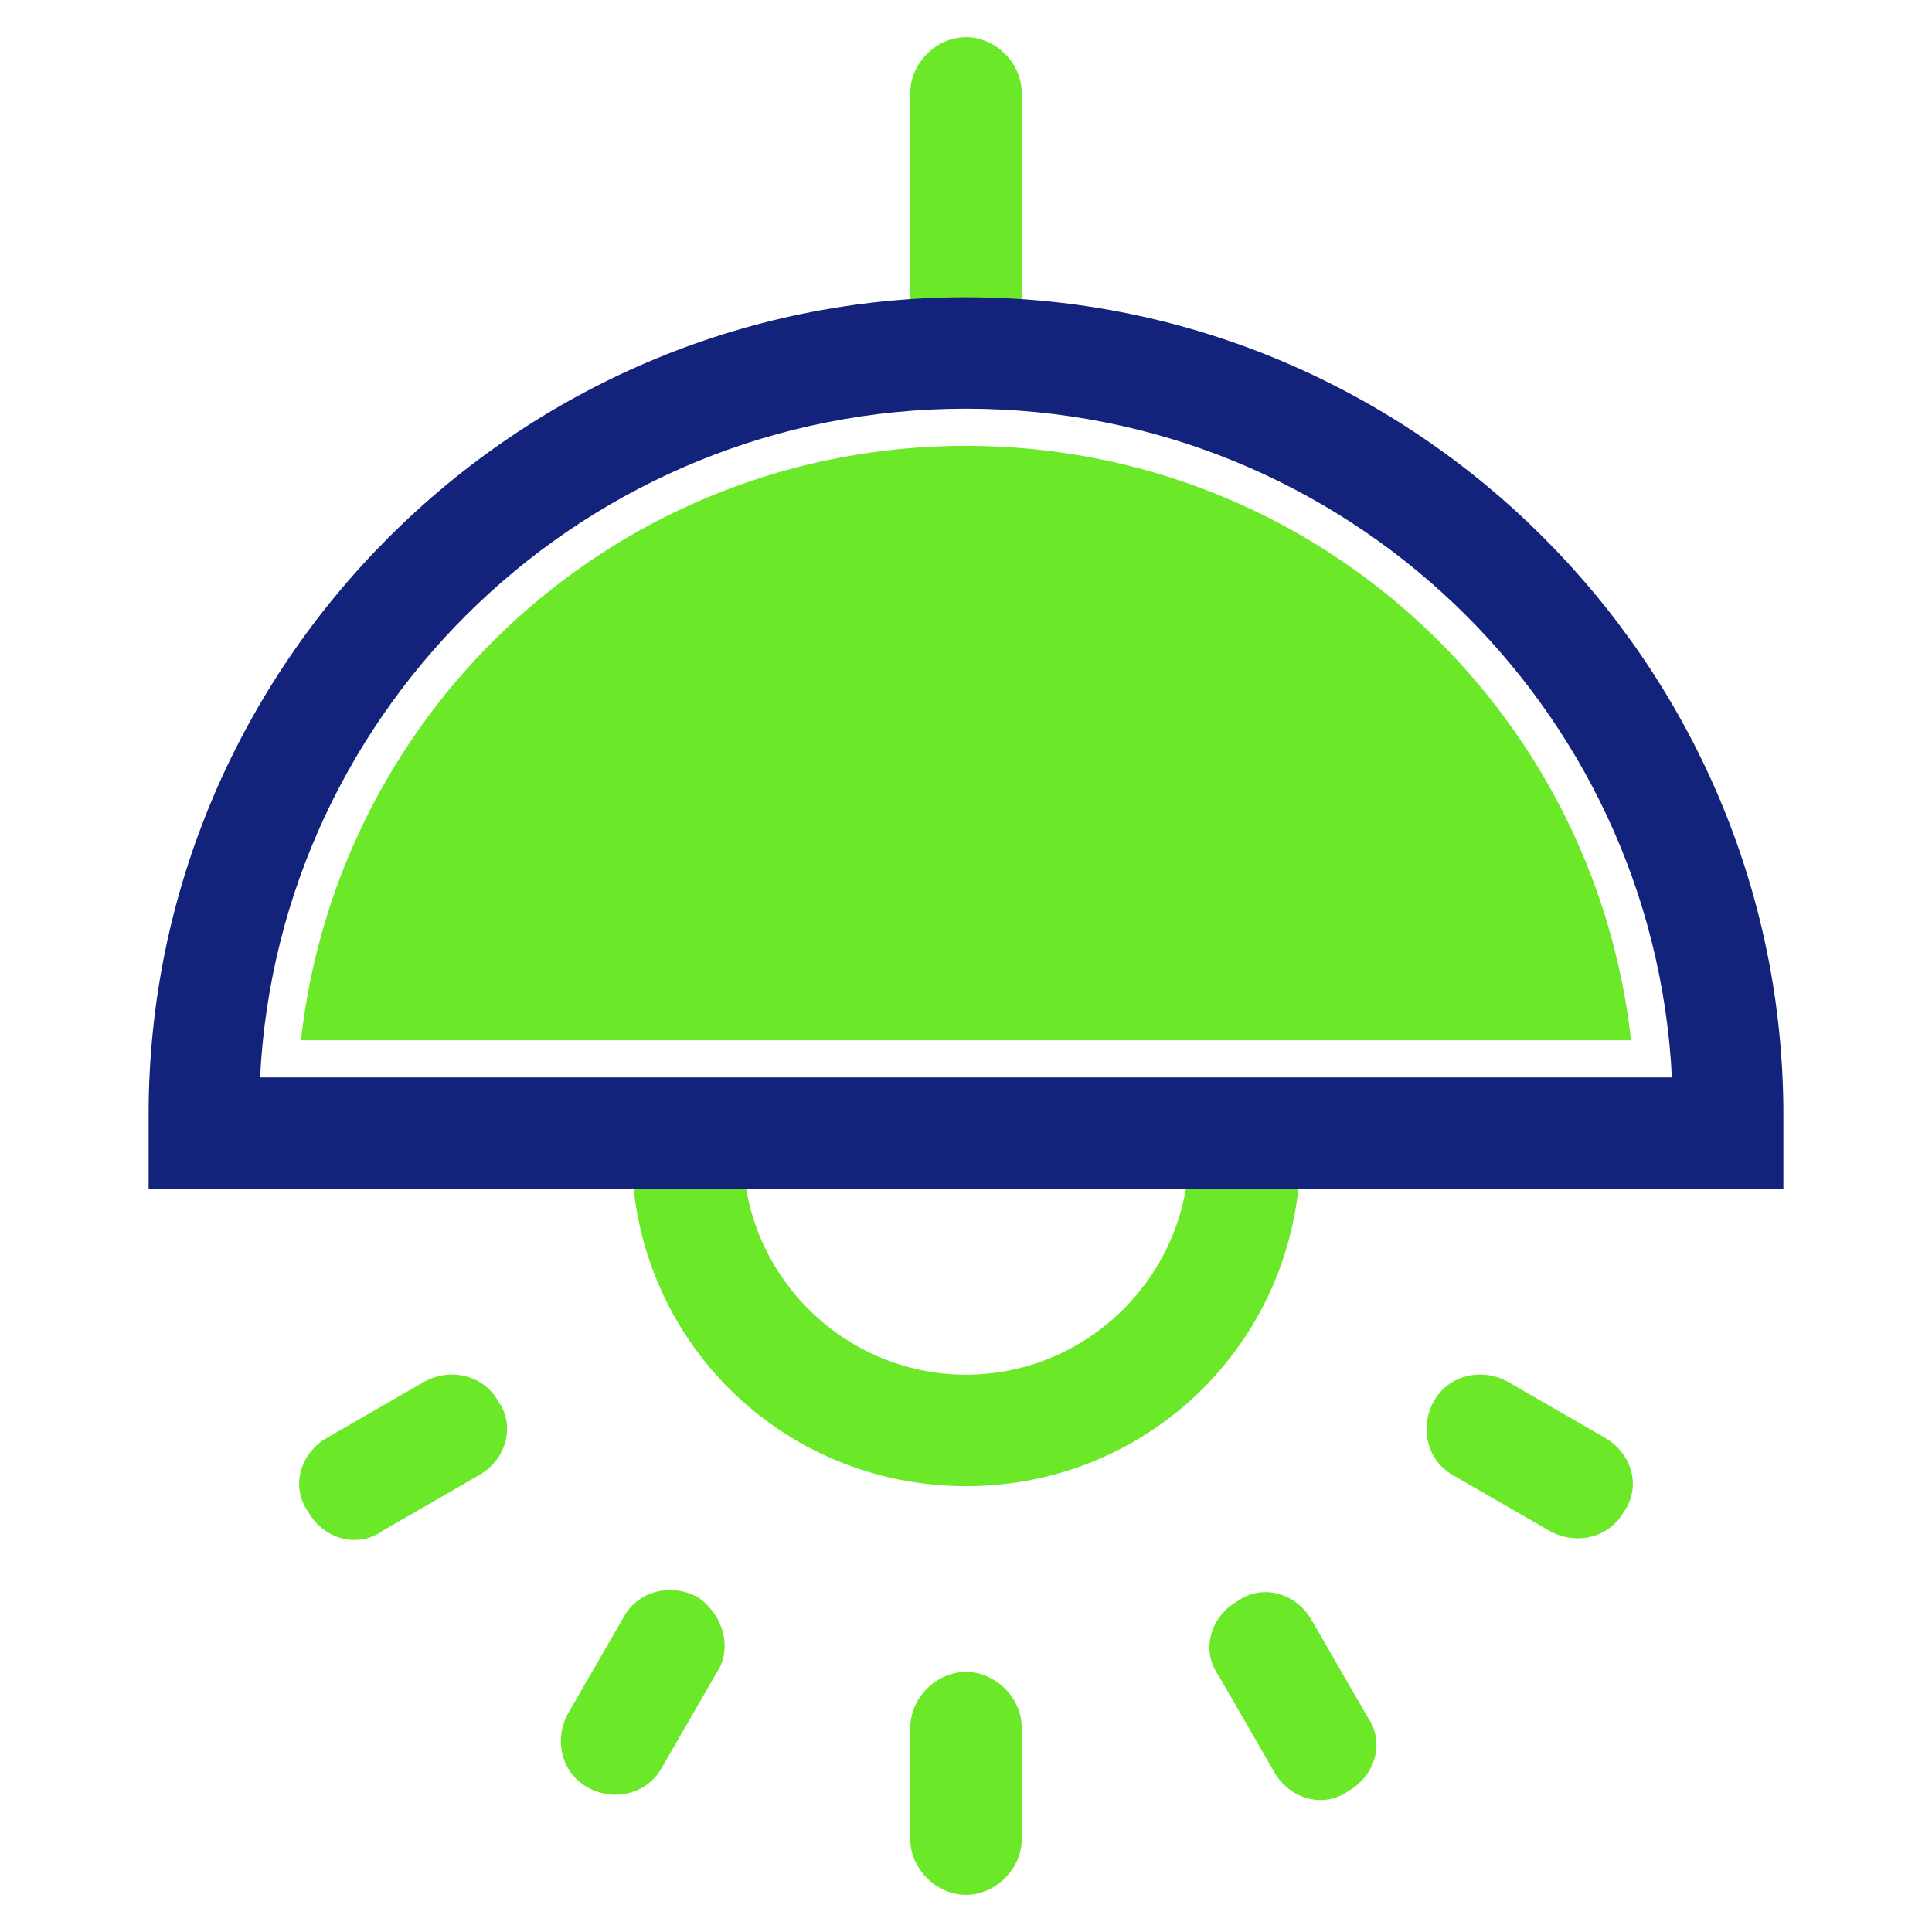
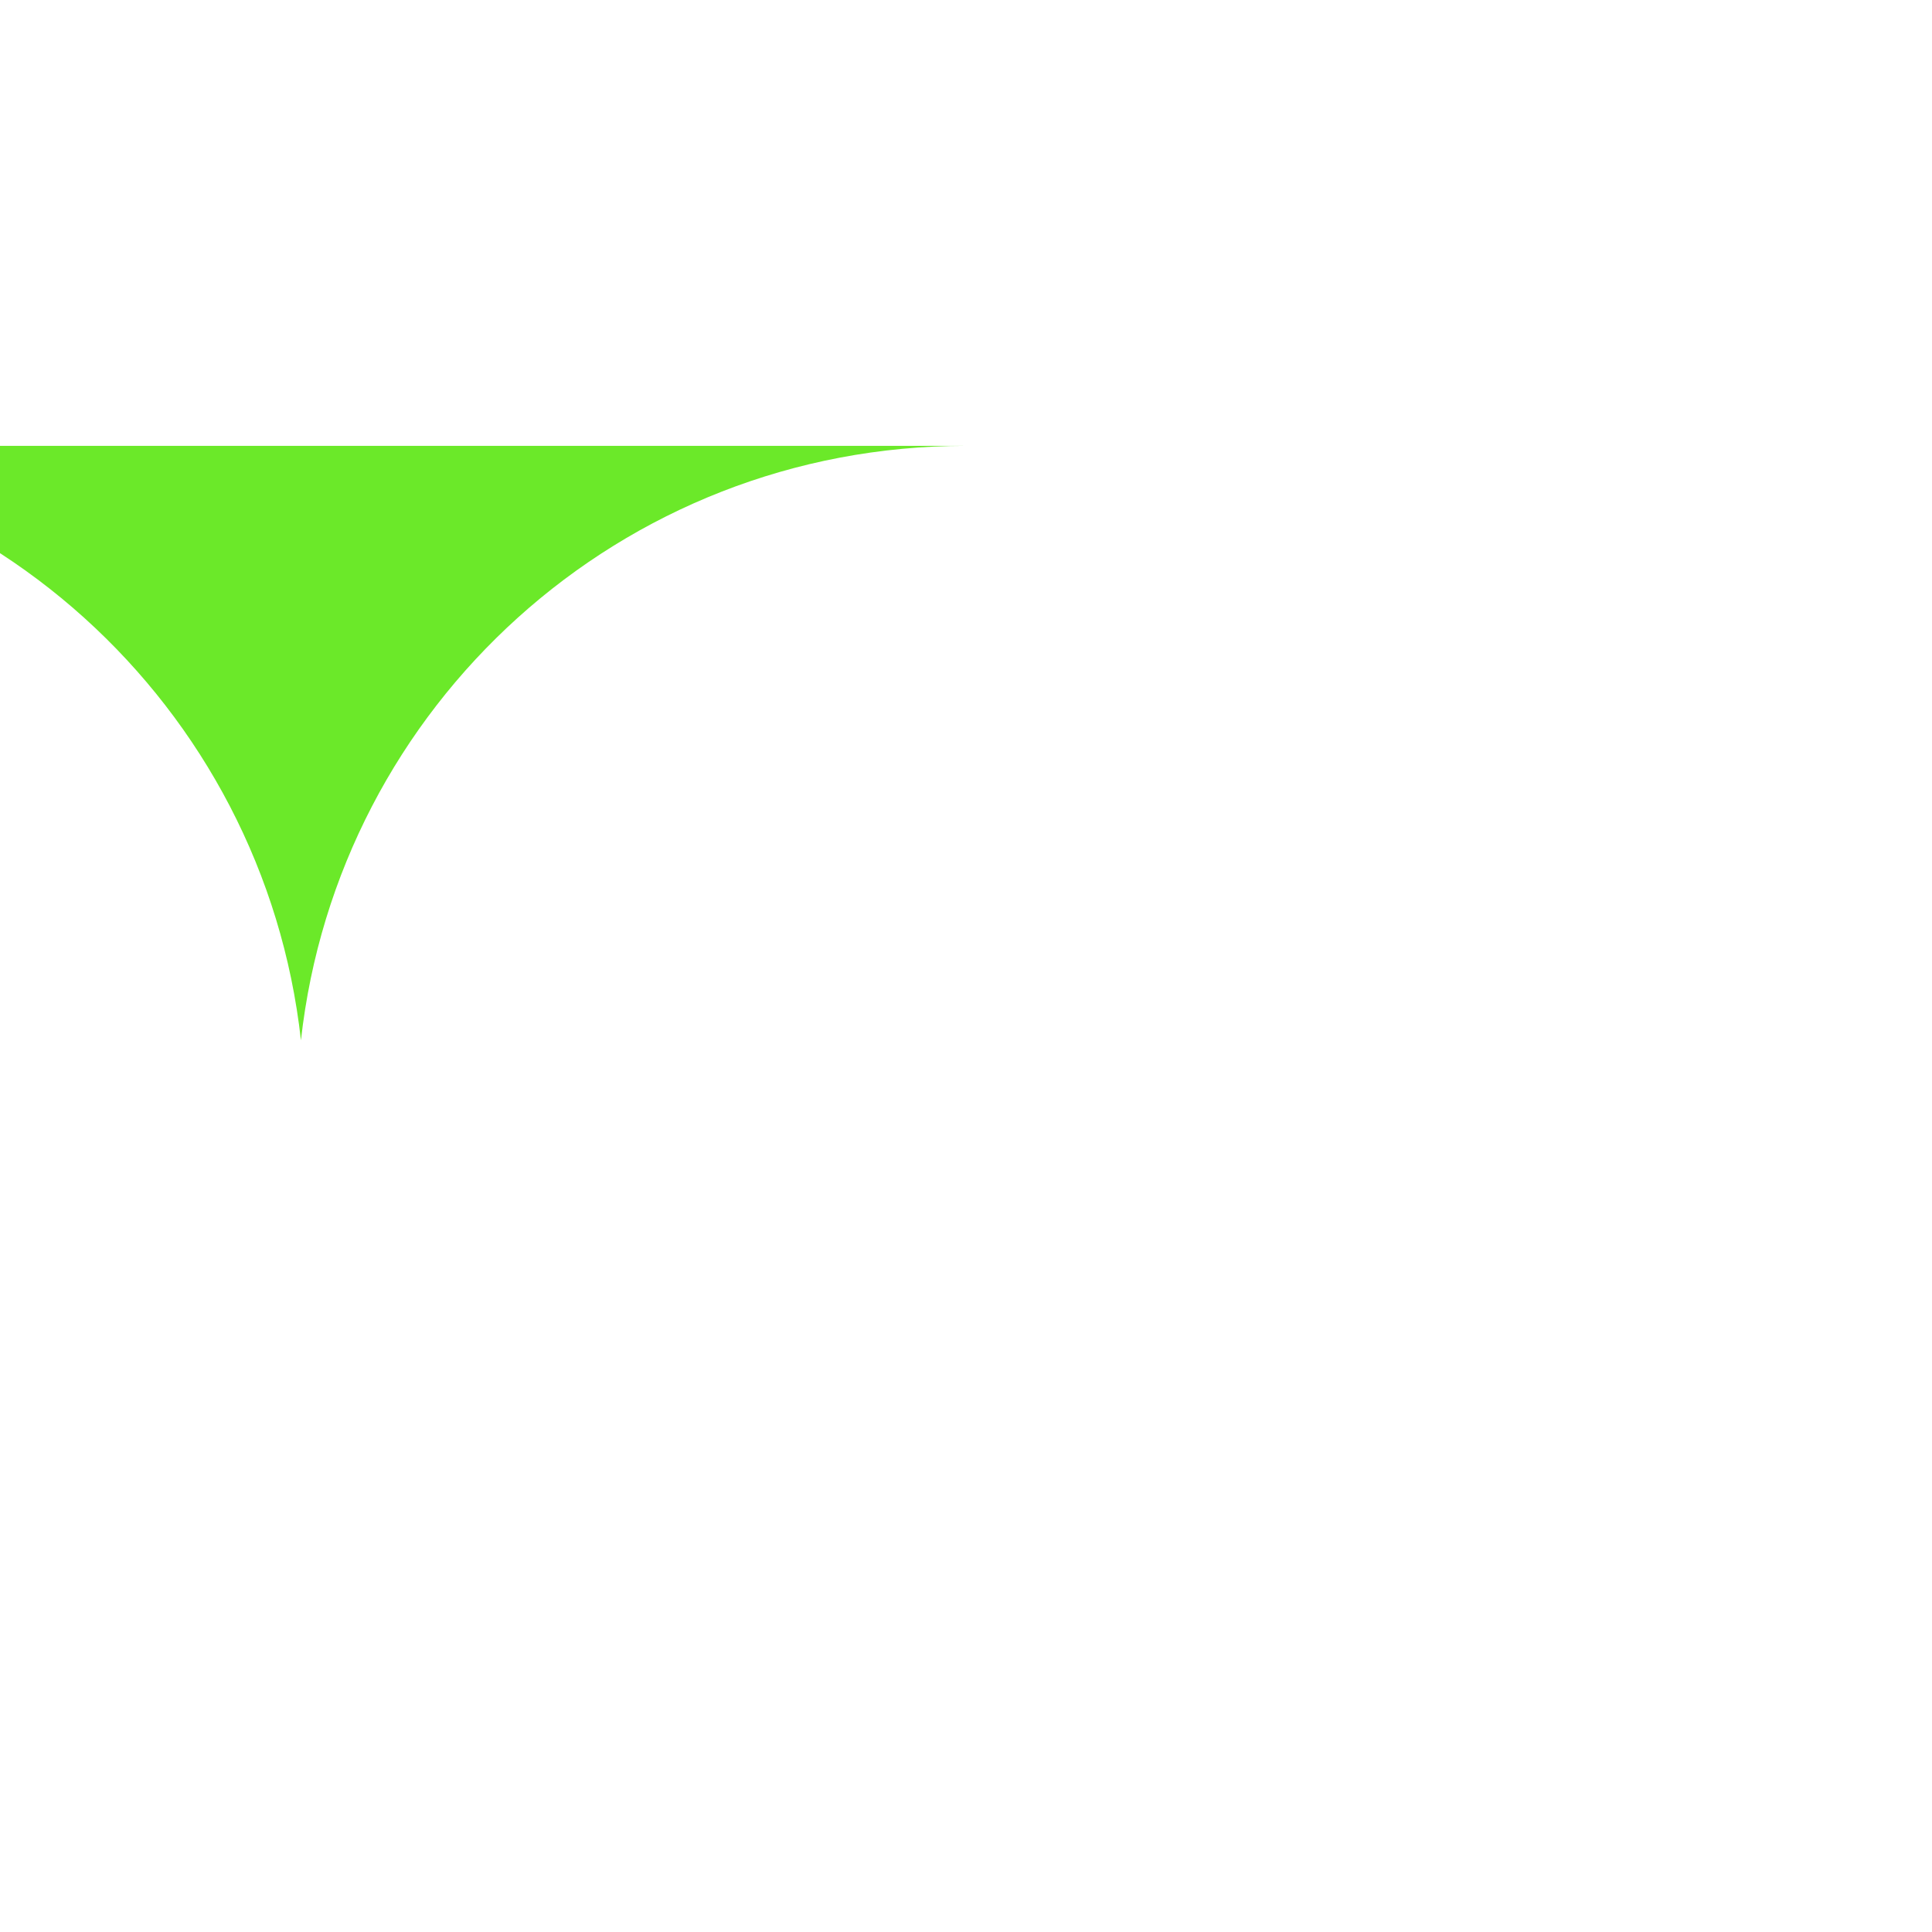
<svg xmlns="http://www.w3.org/2000/svg" t="1666158151928" class="icon" viewBox="0 0 1024 1024" version="1.1" p-id="5809" data-spm-anchor-id="a313x.7781069.0.i31" width="32" height="32">
-   <path d="M512 196.923c15.754 0 29.538-13.785 29.538-29.538v-118.154c0-15.754-13.785-29.538-29.538-29.538s-29.538 13.785-29.538 29.538v118.154c0 15.754 13.785 29.538 29.538 29.538zM659.692 580.923c-15.754 0-29.538 13.785-29.538 29.538 0 64.985-53.169 118.154-118.154 118.154s-118.154-53.169-118.154-118.154c0-15.754-13.785-29.538-29.538-29.538S334.769 594.708 334.769 610.462c0 98.462 78.769 177.231 177.231 177.231s177.231-78.769 177.231-177.231c0-15.754-13.785-29.538-29.538-29.538zM224.492 732.554l-51.2 29.538c-13.785 7.877-19.692 25.6-9.846 39.385 7.877 13.785 25.6 19.692 39.385 9.846l51.2-29.538c13.785-7.877 19.692-25.6 9.846-39.385-7.877-13.785-25.6-17.723-39.385-9.846zM850.708 762.092l-51.2-29.538c-13.785-7.877-31.508-3.938-39.385 9.846-7.877 13.785-3.938 31.508 9.846 39.385l51.2 29.538c13.785 7.877 31.508 3.938 39.385-9.846 9.846-13.785 3.938-31.508-9.846-39.385zM370.215 846.769c-13.785-7.877-31.508-3.938-39.385 9.846l-29.538 51.2c-7.877 13.785-3.938 31.508 9.846 39.385 13.785 7.877 31.508 3.938 39.385-9.846l29.538-51.2c7.877-11.815 3.938-29.538-9.846-39.385zM695.138 858.585c-7.877-13.785-25.6-19.692-39.385-9.846-13.785 7.877-19.692 25.6-9.846 39.385l29.538 51.2c7.877 13.785 25.6 19.692 39.385 9.846 13.785-7.877 19.692-25.6 9.846-39.385l-29.538-51.2zM512 886.154c-15.754 0-29.538 13.785-29.538 29.538v59.077c0 15.754 13.785 29.538 29.538 29.538s29.538-13.785 29.538-29.538v-59.077c0-15.754-13.785-29.538-29.538-29.538z" fill="#6be929" p-id="5810" data-spm-anchor-id="a313x.7781069.0.i30" class="selected" />
-   <path d="M945.231 630.154H78.769v-39.385C78.769 352.492 273.723 157.538 512 157.538s433.231 194.954 433.231 433.231v39.385zM137.846 571.077h748.308c-9.846-196.923-173.292-354.462-374.154-354.462S147.692 374.154 137.846 571.077z" fill="#13227a" p-id="5811" data-spm-anchor-id="a313x.7781069.0.i29" class="" />
-   <path d="M512 236.308c-183.138 0-332.8 137.846-352.492 315.077h704.985c-19.692-177.231-169.354-315.077-352.492-315.077z" fill="#6be929" p-id="5812" data-spm-anchor-id="a313x.7781069.0.i32" class="selected" />
+   <path d="M512 236.308c-183.138 0-332.8 137.846-352.492 315.077c-19.692-177.231-169.354-315.077-352.492-315.077z" fill="#6be929" p-id="5812" data-spm-anchor-id="a313x.7781069.0.i32" class="selected" />
</svg>